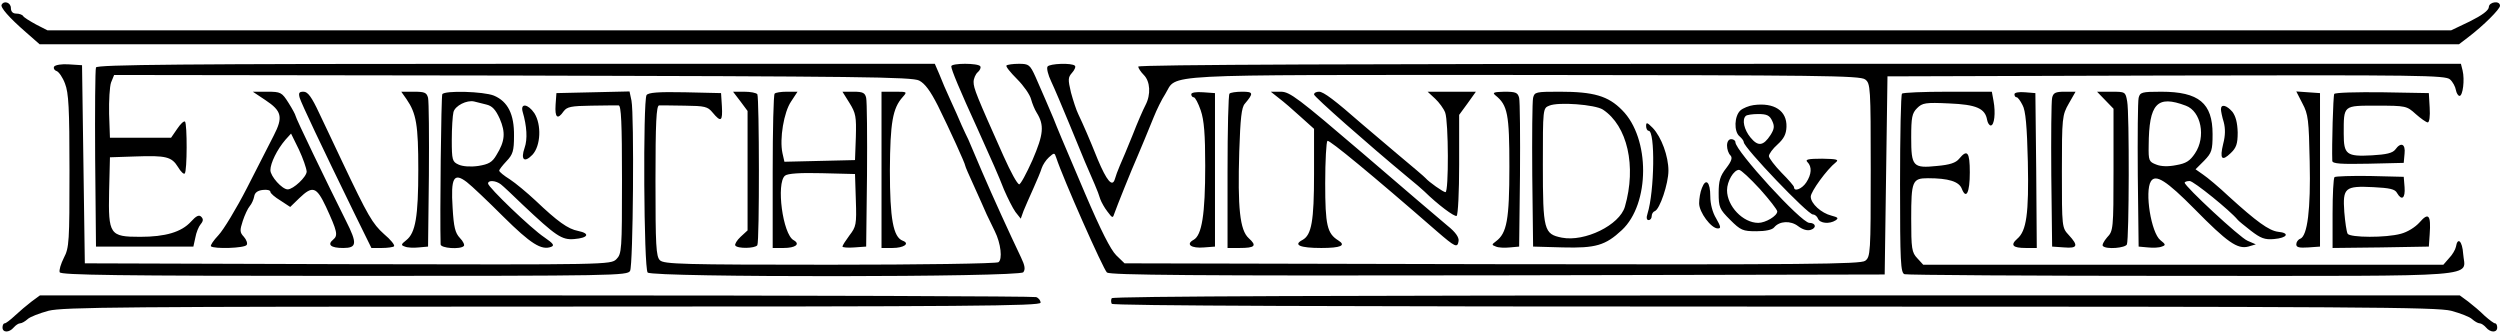
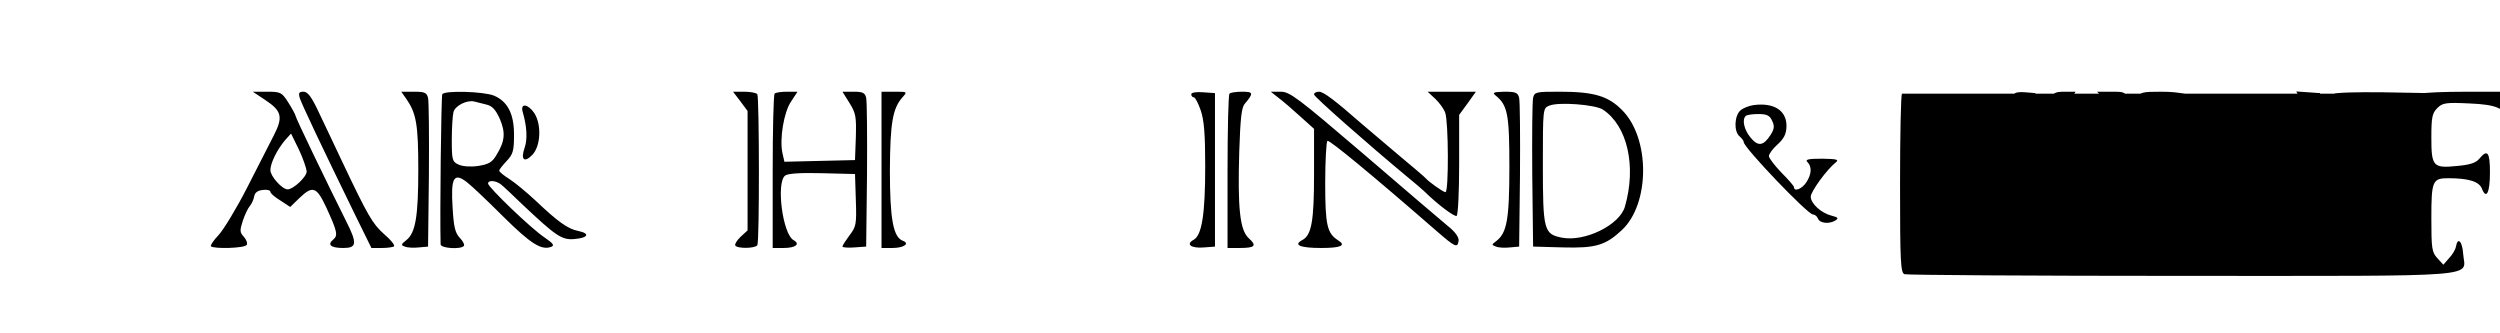
<svg xmlns="http://www.w3.org/2000/svg" height="333" viewBox="1.1 -.8 895.9 119.2" width="2500">
-   <path d="m1.7.8c-.6.9 2.6 4.6 8.7 9.9l4.9 4.3h867l3.4-2.6c5.4-4.1 11.3-10 11.3-11.2 0-2-4-1.4-4 .5-.1 1.2-2.4 2.9-6.8 5.1l-6.7 3.2h-861.4l-4.1-2.1c-2.2-1.2-4.3-2.5-4.6-3s-1.4-.9-2.5-.9c-1.2 0-1.9-.7-1.9-2 0-1.9-2.4-2.8-3.3-1.2zm18.8 22.2c-.3.5 0 1.3.9 1.6.8.3 2.2 2.3 3 4.5 1.3 3.3 1.6 8.7 1.6 31.2 0 25.4-.1 27.6-2 31.2-1.1 2.2-1.8 4.5-1.5 5.2.3 1 21.2 1.3 101.9 1.3 97.2 0 101.6-.1 102.5-1.8 1.1-2.1 1.5-55.8.5-61l-.7-3.3-13.1.3-13.1.3-.3 4.2c-.3 4.6.7 5.5 2.9 2.3 1.2-1.6 2.7-1.9 9.9-2 4.7-.1 9.1-.1 9.8-.1.9.1 1.2 6.1 1.2 26.6 0 25.2-.1 26.6-2 28.5-2 2-3.1 2-96.3 1.8l-94.2-.3-.5-35.5-.5-35.5-4.7-.3c-2.5-.2-4.9.2-5.3.8z" />
-   <path d="m35.5 23.3c-.3.7-.4 15.4-.3 32.7l.3 31.5h34.9l.7-3.2c.3-1.8 1.2-4 1.9-4.8 1-1.2 1-1.9.2-2.7s-1.8-.3-3.7 1.8c-3.4 3.7-9.1 5.4-18.2 5.4-10.9 0-11.4-.8-11.1-16.3l.3-12.2 9-.3c11.2-.4 13.1.1 15.4 3.8 1 1.7 2.1 2.7 2.4 2.3.9-.8.9-17.8.1-18.6-.4-.3-1.6.8-2.8 2.6l-2.2 3.2h-21.9l-.3-8.6c-.1-4.7.2-9.8.7-11.2l1.1-2.7 142.7.2c124.8.3 143.2.5 145.8 1.8 2.1 1.1 4 3.7 6.7 9 4.3 8.7 9.8 20.8 9.8 21.5 0 .3 1.4 3.5 3.1 7.2 1.7 3.8 3.8 8.4 4.6 10.3.9 1.9 2.2 4.6 2.9 6 2.2 4.4 2.8 10.1 1.3 11.1-.8.5-28 .9-60.6.9-52.5 0-59.3-.2-60.7-1.6-1.4-1.3-1.6-5.3-1.6-28.5 0-20.8.3-26.9 1.3-27 .6 0 4.8 0 9.2.1 7.2.1 8.2.3 10 2.5 3 3.6 3.6 3.1 3.3-2.3l-.3-4.7-12.9-.3c-9.7-.2-13.1.1-13.8 1-1.3 2.2-1 62.2.4 63.6 1.8 1.8 133.1 1.7 134.6-.1.8-1 .6-2.4-.8-5.3-4.2-8.8-10-21.5-14-30.8-2.3-5.4-4.5-10.6-4.9-11.5-.5-.9-1.5-3.2-2.4-5.1-.8-1.9-2.6-6-4-9s-3.2-7.2-4-9.3l-1.6-3.7h-150.1c-119.7 0-150.2.3-150.5 1.3zm306.5-.4c0 1.2 3 8.4 9.5 22.6 5.1 11.3 7.5 16.7 9.4 21.6 1.3 3 3.1 6.6 4.1 8l1.9 2.4 1-2.8c.6-1.5 2.2-5.1 3.5-8s2.7-6.2 3-7.3c.4-1.2 1.5-2.9 2.6-3.9 1.9-1.7 2-1.7 2.6.1 2.4 7.4 16.9 40.1 18.2 41.2 1.3.9 30.3 1.2 140.1 1l138.6-.3.5-35.5.5-35.5 99.9-.3c90.7-.2 100.1-.1 101.7 1.4 1 .9 1.9 2.6 2.1 3.8.2 1.1.8 2.1 1.3 2.1 1.2 0 1.9-5.8 1.1-9.1l-.6-2.4h-237c-157.3 0-237 .3-237 1 0 .5.9 1.9 2 3 2.3 2.3 2.6 7 .6 10.8-.8 1.5-2.9 6.3-4.6 10.7-1.8 4.4-3.8 9.3-4.6 11-.7 1.6-1.5 3.8-1.8 4.9-.9 2.9-2.9.5-6.1-7.1-3-7.5-5.2-12.5-7-16.3-.7-1.4-1.8-4.8-2.6-7.7-1.1-4.7-1.1-5.4.4-7.1.9-1 1.4-2.2 1-2.5-1-1.1-9.1-.8-9.8.3-.4.6.2 3 1.3 5.3s4.1 9.4 6.7 15.7c4.9 12 6.5 15.8 8.9 21.2.8 1.8 1.7 4.2 2 5.3.4 1.1 1.5 3.1 2.6 4.5 1.8 2.4 1.9 2.4 2.5.5.8-2.3 6-15.3 8.3-20.5 1.6-3.7 2.8-6.7 5.8-14 1-2.5 2.8-6.2 4.1-8.2 4.5-7.3-5.1-6.8 128.5-6.8 105.7.1 120.5.2 122.3 1.6 1.9 1.4 2 2.7 2 32.5 0 29.7-.1 31.1-2 32.5-1.6 1.2-20.7 1.4-133.6 1.2l-131.8-.3-3-2.9c-2-2-5.5-8.9-11.1-22-9-21.1-9.7-22.8-11.4-27.1-1.6-3.9-3.8-8.8-6.4-14.8-2-4.4-2.4-4.7-6-4.7-2.1 0-4.1.3-4.4.6-.4.3 1.4 2.5 3.8 4.9s4.6 5.6 5 7.2c.4 1.5 1.3 3.7 2 4.8 2.8 4.5 2.5 7.7-1.5 17-2.2 4.9-4.3 8.8-4.8 8.7-.8-.4-2.9-4.2-5.6-10.2-9.7-21.7-10.7-24.2-10.7-26.5 0-1.2.7-2.8 1.5-3.5s1.2-1.6.9-2.1c-.7-1.2-10.4-1.2-10.4 0z" />
-   <path d="m96.2 35c5.9 3.9 6.4 6.1 3 12.7-1.5 2.9-5.8 11.4-9.6 18.8s-8.4 15-10.2 16.9-3 3.7-2.7 4c1.1 1 12.1.7 12.8-.5.4-.5-.1-1.9-1-2.9-1.5-1.6-1.5-2.3-.4-5.7.7-2.1 1.8-4.5 2.5-5.3s1.4-2.4 1.6-3.5c.2-1.3 1.2-2.1 3.1-2.3 1.5-.2 2.7.1 2.7.7 0 .5 1.6 1.9 3.6 3.1l3.5 2.3 3.3-3.2c4.7-4.5 6.1-4.1 9.5 3.1 4.1 8.9 4.4 10.3 2.6 11.8-2.2 1.8-.9 3 3.6 3 4.9 0 5.1-1.6 1-9.7-7-14-18.1-37-18.1-37.7 0-.3-1.1-2.4-2.5-4.6-2.4-3.8-2.8-4-7.7-4h-5.1zm14.8 25.6c0 1.9-4.8 6.4-6.8 6.4s-6.2-4.7-6.2-6.9c0-2.5 2.4-7.4 5.4-10.9l2-2.2 2.8 5.7c1.5 3.2 2.7 6.7 2.8 7.9zm-2.5-26.4c.7 2.2 7.4 16.4 19.7 41.6l6 12.2h3.7c2.1 0 4.1-.3 4.4-.6.4-.4-1.2-2.4-3.6-4.4-4.1-3.7-5.7-6.4-15-26-2.5-5.2-6.1-13-8.2-17.3-2.7-5.8-4.1-7.7-5.6-7.7-1.6 0-1.9.4-1.4 2.2zm38.3.5c3.5 5.1 4.2 9.2 4.2 25.2 0 16.9-1 22.7-4.3 25.3-1.9 1.5-2 1.8-.5 2.3.9.4 3.1.5 5 .3l3.3-.3.3-25.5c.1-14 0-26.5-.3-27.8-.5-1.9-1.2-2.2-5.1-2.2h-4.5zm12.8-1.8c-.4.7-.9 43.6-.6 53.8 0 1.4 7.1 1.9 8.3.6.4-.3-.2-1.7-1.4-2.9-1.7-1.8-2.2-3.9-2.6-10.8-.7-10.8.4-12.8 5.1-9.2 1.7 1.3 7.6 6.9 13.1 12.4 9.8 9.7 13.6 12.1 17.1 10.8 1.3-.5.8-1.2-2.4-3.4-4.7-3.1-20.2-18-20.2-19.3s2.8-1.1 4.6.3c.9.7 4.3 3.9 7.7 7.2 12 11.3 14.1 12.8 18.6 12.4 5-.4 5.8-2 1.4-2.9-3.7-.7-7.4-3.4-15.3-10.9-3-2.8-7.2-6.3-9.2-7.6-2.1-1.3-3.8-2.7-3.8-3.1s1.2-1.9 2.6-3.4c2.3-2.4 2.7-3.7 2.7-9.1.1-7.7-2.2-12.3-7.2-14.4-3.7-1.5-17.7-1.9-18.5-.5zm15.8 3.7c2.1.5 3.3 1.8 4.8 5.1 2.1 4.9 1.9 8-1.2 13-1.5 2.6-2.8 3.3-6.5 3.9-2.8.4-5.6.2-7.1-.5-2.2-1-2.4-1.6-2.4-8.8 0-4.3.3-8.8.6-10 .6-2.3 4.8-4.4 7.4-3.8zm91-1.2 2.6 3.5v42.8l-2.5 2.3c-1.3 1.2-2.2 2.7-1.9 3.1.7 1.2 7.1 1.1 7.9-.1.8-1.3.7-52.8 0-54.1-.4-.5-2.4-.9-4.7-.9h-4zm12.3-2.7c-.4.3-.7 12.9-.7 28v27.3h3.9c4.3 0 6.1-1.4 3.6-2.8-3.9-2.1-6.3-20.4-3.1-23.1.9-.8 5.4-1.1 13.2-.9l11.9.3.3 9.4c.3 8.7.1 9.5-2.3 12.6-1.4 1.9-2.5 3.6-2.5 4 0 .3 1.9.5 4.3.3l4.2-.3.3-25.5c.1-14 0-26.5-.3-27.8-.4-1.8-1.2-2.2-4.5-2.2h-4l2.5 4c2.3 3.7 2.5 4.9 2.3 12.3l-.3 8.2-12.7.3-12.6.3-.7-3.1c-1.1-5.1.5-14.7 3.1-18.5l2.3-3.5h-3.8c-2.1 0-4.1.3-4.4.7zm38.3 27.3v28h3.9c4.1 0 6.4-1.6 3.7-2.6-3.4-1.3-4.6-7.8-4.6-25.2.1-17.2 1-22.3 4.6-26.3 1.7-1.9 1.6-1.9-2.9-1.9h-4.7zm111-27.1c0 .6.4 1.1.9 1.1s1.6 2.1 2.5 4.7c1.2 3.5 1.6 8.6 1.6 19.9 0 17.4-1.2 24.9-4.2 26.5-2.9 1.6-.8 3.1 3.8 2.7l3.9-.3v-55l-4.2-.3c-2.6-.2-4.3.1-4.3.7zm13.7-.2c-.4.3-.7 12.9-.7 28v27.3h4.3c5.6 0 6.3-.8 3.3-3.5-3.2-2.9-4-10.8-3.4-31.1.4-11.8.8-15.8 2-17.1 3.2-3.8 3.1-4.3-1-4.3-2.1 0-4.2.3-4.5.7zm17.7 1.6c1.6 1.2 5.1 4.2 7.7 6.6l4.9 4.4v16.2c0 16.9-.9 21.8-4.1 23.6-3.5 1.8-1 2.9 6.7 2.9 7 0 9-.9 6.1-2.7-4-2.5-4.7-5.4-4.7-20.5 0-8.1.4-14.9.8-15.2.7-.4 15.9 12.1 39.2 32.4 6.6 5.7 7.4 6.1 7.8 3.5.2-1.3-1.1-3.2-4-5.5-2.3-1.9-15.9-13.5-30.2-25.8-23.4-20-26.3-22.2-29.5-22.2h-3.6zm12.6-1.3c0 .8 19.3 17.8 33.4 29.5 2.7 2.2 5.4 4.5 6.1 5.2 4.9 4.8 10.8 9.2 11.6 8.8.5-.4.9-8.6.9-18.4v-17.8l3-4.1 3-4.2h-17.3l2.7 2.5c1.4 1.3 3.1 3.6 3.6 5 1.2 3.2 1.3 28.5.1 28.5-.8 0-6-3.7-7.1-5-.3-.4-4.9-4.3-10.3-8.8-5.4-4.6-11-9.3-12.5-10.6-9.7-8.5-13.8-11.6-15.4-11.6-1 0-1.8.4-1.8 1zm65 .3c4.4 3.5 5 6.8 5 25.6 0 19-.9 23.8-4.8 26.7-1.6 1.2-1.6 1.3 0 1.9.9.4 3.1.5 5 .3l3.3-.3.3-25.5c.1-14 0-26.5-.3-27.8-.5-1.9-1.2-2.2-5.3-2.2-3.8.1-4.4.3-3.2 1.3zm13.5.9c-.3 1.3-.4 13.8-.3 27.8l.3 25.5 10.7.3c11.7.3 15.2-.7 21.1-6.2 10.1-9.4 10.2-32.9.1-43-5-5.1-10.2-6.6-22.4-6.6-8.5 0-9 .1-9.5 2.2zm25 4.2c8.8 5.8 12.1 20.3 7.9 34.8-1.9 6.6-14.4 12.7-22.6 11.1-6.4-1.3-6.8-2.5-6.8-26.1 0-20.1 0-20.3 2.3-21.2 3.2-1.4 16.4-.4 19.2 1.4zm107.2-5.7c-.4.3-.7 14.9-.7 32.4 0 28 .2 31.8 1.6 32.3.9.3 45.6.6 99.4.6 110.4 0 101.4.7 100.8-7.9-.3-4.6-2-6.2-2.6-2.5-.2 1-1.3 2.9-2.5 4.1l-2 2.3h-186.4l-2.1-2.3c-2-2.1-2.2-3.4-2.2-14.3 0-13.4.4-14.4 6-14.4 7.4 0 11.1 1.2 12.1 3.7 1.6 4.1 2.9 1.5 2.9-5.8s-.9-8.4-3.8-4.9c-1.2 1.5-3.4 2.2-7.9 2.6-8.7.9-9.3.2-9.3-10.2 0-7.2.3-8.7 2.1-10.5 1.9-1.9 3-2.1 11.5-1.7 9.8.4 12.9 1.8 13.6 5.9.2 1.1.8 2 1.3 2 1.3 0 1.8-4.5 1-8.8l-.6-3.3h-15.8c-8.7 0-16.1.3-16.4.7z" />
+   <path d="m96.2 35c5.9 3.9 6.4 6.1 3 12.7-1.5 2.9-5.8 11.4-9.6 18.8s-8.4 15-10.2 16.9-3 3.7-2.7 4c1.1 1 12.1.7 12.8-.5.4-.5-.1-1.9-1-2.9-1.5-1.6-1.5-2.3-.4-5.7.7-2.1 1.8-4.5 2.5-5.3s1.4-2.4 1.6-3.5c.2-1.3 1.2-2.1 3.1-2.3 1.5-.2 2.7.1 2.7.7 0 .5 1.6 1.9 3.6 3.1l3.5 2.3 3.3-3.2c4.7-4.5 6.1-4.1 9.5 3.1 4.1 8.9 4.4 10.3 2.6 11.8-2.2 1.8-.9 3 3.6 3 4.9 0 5.1-1.6 1-9.7-7-14-18.1-37-18.1-37.7 0-.3-1.1-2.4-2.5-4.6-2.4-3.8-2.8-4-7.7-4h-5.1zm14.8 25.6c0 1.9-4.8 6.4-6.8 6.4s-6.2-4.7-6.2-6.9c0-2.5 2.4-7.4 5.4-10.9l2-2.2 2.8 5.7c1.5 3.2 2.7 6.7 2.8 7.9zm-2.5-26.4c.7 2.2 7.4 16.4 19.7 41.6l6 12.2h3.7c2.1 0 4.1-.3 4.4-.6.4-.4-1.2-2.4-3.6-4.4-4.1-3.7-5.7-6.4-15-26-2.5-5.2-6.1-13-8.2-17.3-2.7-5.8-4.1-7.7-5.6-7.7-1.6 0-1.9.4-1.4 2.2zm38.3.5c3.5 5.1 4.2 9.2 4.2 25.2 0 16.9-1 22.7-4.3 25.3-1.9 1.5-2 1.8-.5 2.3.9.4 3.1.5 5 .3l3.3-.3.3-25.5c.1-14 0-26.5-.3-27.8-.5-1.9-1.2-2.2-5.1-2.2h-4.5zm12.8-1.8c-.4.7-.9 43.6-.6 53.8 0 1.4 7.1 1.9 8.3.6.4-.3-.2-1.7-1.4-2.9-1.7-1.8-2.2-3.9-2.6-10.8-.7-10.8.4-12.8 5.1-9.2 1.7 1.3 7.6 6.9 13.1 12.4 9.8 9.7 13.6 12.1 17.1 10.8 1.3-.5.8-1.2-2.4-3.4-4.7-3.1-20.2-18-20.2-19.3s2.8-1.1 4.6.3c.9.7 4.3 3.9 7.7 7.2 12 11.3 14.1 12.8 18.6 12.4 5-.4 5.8-2 1.4-2.9-3.7-.7-7.4-3.4-15.3-10.9-3-2.8-7.2-6.3-9.2-7.6-2.1-1.3-3.8-2.7-3.8-3.1s1.2-1.9 2.6-3.4c2.3-2.4 2.7-3.7 2.7-9.1.1-7.7-2.2-12.3-7.2-14.4-3.7-1.5-17.7-1.9-18.5-.5zm15.8 3.7c2.1.5 3.3 1.8 4.8 5.1 2.1 4.9 1.9 8-1.2 13-1.5 2.6-2.8 3.3-6.5 3.9-2.8.4-5.6.2-7.1-.5-2.2-1-2.4-1.6-2.4-8.8 0-4.3.3-8.8.6-10 .6-2.3 4.8-4.4 7.4-3.8zm91-1.2 2.6 3.5v42.8l-2.5 2.3c-1.3 1.2-2.2 2.7-1.9 3.1.7 1.2 7.1 1.1 7.9-.1.8-1.3.7-52.8 0-54.1-.4-.5-2.4-.9-4.7-.9h-4zm12.3-2.7c-.4.3-.7 12.9-.7 28v27.3h3.9c4.3 0 6.1-1.4 3.6-2.8-3.9-2.1-6.3-20.4-3.1-23.1.9-.8 5.4-1.1 13.2-.9l11.9.3.3 9.4c.3 8.7.1 9.5-2.3 12.6-1.4 1.9-2.5 3.6-2.5 4 0 .3 1.9.5 4.3.3l4.2-.3.3-25.5c.1-14 0-26.5-.3-27.8-.4-1.8-1.2-2.2-4.5-2.2h-4l2.5 4c2.3 3.7 2.5 4.9 2.3 12.3l-.3 8.2-12.7.3-12.6.3-.7-3.1c-1.1-5.1.5-14.7 3.1-18.5l2.3-3.5h-3.8c-2.1 0-4.1.3-4.4.7zm38.3 27.3v28h3.9c4.1 0 6.4-1.6 3.7-2.6-3.4-1.3-4.6-7.8-4.6-25.2.1-17.2 1-22.3 4.6-26.3 1.7-1.9 1.6-1.9-2.9-1.9h-4.7zm111-27.1c0 .6.4 1.1.9 1.1s1.6 2.1 2.5 4.7c1.2 3.5 1.6 8.6 1.6 19.9 0 17.4-1.2 24.9-4.2 26.5-2.9 1.6-.8 3.1 3.8 2.7l3.9-.3v-55l-4.2-.3c-2.6-.2-4.3.1-4.3.7zm13.7-.2c-.4.3-.7 12.9-.7 28v27.3h4.3c5.6 0 6.3-.8 3.3-3.5-3.2-2.9-4-10.8-3.4-31.1.4-11.8.8-15.8 2-17.1 3.2-3.8 3.1-4.3-1-4.3-2.1 0-4.2.3-4.5.7zm17.7 1.6c1.6 1.2 5.1 4.2 7.7 6.6l4.9 4.4v16.2c0 16.9-.9 21.8-4.1 23.6-3.5 1.8-1 2.9 6.7 2.9 7 0 9-.9 6.1-2.7-4-2.5-4.7-5.4-4.7-20.5 0-8.1.4-14.9.8-15.2.7-.4 15.9 12.1 39.2 32.4 6.6 5.7 7.4 6.1 7.8 3.5.2-1.3-1.1-3.2-4-5.5-2.3-1.9-15.9-13.5-30.2-25.8-23.4-20-26.3-22.2-29.5-22.2h-3.6zm12.6-1.3c0 .8 19.3 17.8 33.4 29.5 2.7 2.2 5.4 4.5 6.1 5.2 4.9 4.8 10.8 9.2 11.6 8.8.5-.4.9-8.6.9-18.4v-17.8l3-4.1 3-4.2h-17.3l2.7 2.5c1.4 1.3 3.1 3.6 3.6 5 1.2 3.2 1.3 28.5.1 28.5-.8 0-6-3.7-7.1-5-.3-.4-4.9-4.3-10.3-8.8-5.4-4.6-11-9.3-12.5-10.6-9.7-8.5-13.8-11.6-15.4-11.6-1 0-1.8.4-1.8 1zm65 .3c4.4 3.5 5 6.8 5 25.6 0 19-.9 23.8-4.8 26.7-1.6 1.2-1.6 1.3 0 1.9.9.4 3.1.5 5 .3l3.3-.3.3-25.5c.1-14 0-26.5-.3-27.8-.5-1.9-1.2-2.2-5.3-2.2-3.8.1-4.4.3-3.2 1.3zm13.5.9c-.3 1.3-.4 13.8-.3 27.8l.3 25.5 10.7.3c11.7.3 15.2-.7 21.1-6.2 10.1-9.4 10.2-32.9.1-43-5-5.1-10.2-6.6-22.4-6.6-8.5 0-9 .1-9.5 2.2zm25 4.2c8.8 5.8 12.1 20.3 7.9 34.8-1.9 6.6-14.4 12.7-22.6 11.1-6.4-1.3-6.8-2.5-6.8-26.1 0-20.1 0-20.3 2.3-21.2 3.2-1.4 16.4-.4 19.2 1.4zm107.2-5.7c-.4.3-.7 14.9-.7 32.4 0 28 .2 31.8 1.6 32.3.9.3 45.6.6 99.4.6 110.4 0 101.4.7 100.8-7.9-.3-4.6-2-6.2-2.6-2.5-.2 1-1.3 2.9-2.5 4.1l-2 2.3l-2.1-2.3c-2-2.1-2.2-3.4-2.2-14.3 0-13.4.4-14.4 6-14.4 7.4 0 11.1 1.2 12.1 3.7 1.6 4.1 2.9 1.5 2.9-5.8s-.9-8.4-3.8-4.9c-1.2 1.5-3.4 2.2-7.9 2.6-8.7.9-9.3.2-9.3-10.2 0-7.2.3-8.7 2.1-10.5 1.9-1.9 3-2.1 11.5-1.7 9.8.4 12.9 1.8 13.6 5.9.2 1.1.8 2 1.3 2 1.3 0 1.8-4.5 1-8.8l-.6-3.3h-15.8c-8.7 0-16.1.3-16.4.7z" />
  <path d="m723 32.9c0 .6.3 1.1.8 1.1.4 0 1.3 1.2 2.1 2.8 1.1 1.9 1.6 7.6 1.9 20.3.4 18.7-.5 24.8-3.8 27.6-2.6 2.3-1.6 3.3 3.1 3.3h3.9l-.2-27.8-.3-27.7-3.7-.3c-2.2-.2-3.8.1-3.8.7zm13.5 1.3c-.3 1.3-.4 13.8-.3 27.8l.3 25.5 4.3.3c4.8.4 5.2-.6 1.7-4.4-2.5-2.7-2.5-2.7-2.5-22.8 0-19.4.1-20.2 2.5-24.4l2.4-4.2h-3.9c-3.3 0-4.1.4-4.5 2.2zm19.1.9 2.9 3v21.9c0 21.3-.1 21.9-2.3 24.2-1.2 1.4-1.9 2.8-1.5 3.1 1.2 1.3 8.1.7 8.6-.6.8-2 .9-47.2.1-51.2-.6-3.5-.7-3.5-5.7-3.5h-5.1zm11.9-.9c-.3 1.3-.4 13.8-.3 27.8l.3 25.5 3.3.3c1.9.2 4.1.1 5-.3 1.5-.5 1.4-.8-.5-2.3-3.3-2.6-5.7-17.4-3.4-21.1 1.7-2.7 5.6-.2 15.6 9.9 11.8 12 15.4 14.5 19.3 13.5l2.7-.8-3-1.3c-2.7-1.1-22.5-19.5-22.5-20.8 0-.3.8-.6 1.8-.6 1.4 0 14.5 10.6 17.2 13.9.3.4 2.4 2.1 4.7 3.9 3.5 2.7 5 3.3 8.3 3 4.8-.4 5.8-2.2 1.5-2.6-3.3-.4-7.8-3.7-17.6-12.6-3.6-3.4-7.8-6.9-9.3-7.9l-2.7-1.9 3.1-3.1c2.7-2.8 3-3.7 3-9.5 0-11.1-4.9-15.2-18.4-15.2-7 0-7.6.2-8.1 2.2zm16.9 2.8c5.5 2 7.3 11.2 3.3 17.1-1.8 2.7-3.2 3.6-6.7 4.2-2.9.6-5.5.5-7.2-.2-2.6-1-2.8-1.4-2.7-6.8.1-15.1 3-18.2 13.3-14.3zm41.8-.8c2.1 3.9 2.3 6 2.6 20.8.4 17.2-.8 26.7-3.4 27.7-.8.3-1.4 1.2-1.4 2 0 1.1 1.1 1.3 4.3 1.1l4.2-.3v-55l-4.3-.3-4.2-.3zm11.4-3.4c-.4.7-.9 18.7-.7 24 .1 1 3 1.2 12.9 1l12.7-.3.3-3.3c.4-3.5-1.3-4.3-3.3-1.5-1 1.3-3.2 1.8-8.4 2.1-9.1.5-10.1-.3-10.1-7.7 0-10.4-.3-10.1 11.9-10.1 10.4 0 10.7.1 13.9 3 1.8 1.6 3.8 3 4.3 3 .6 0 .9-2.2.7-5.3l-.3-5.2-16.7-.3c-9.1-.1-16.9.1-17.2.6zm-208.1 4c-1.6.2-3.8 1.1-4.7 1.9-2.2 2-2.4 7.6-.3 9.3.8.7 1.5 1.6 1.5 2.1 0 1.9 22.9 25.9 24.8 25.9.7 0 1.5.7 1.8 1.5.7 1.7 4.1 2 6.3.6 1.2-.8.8-1.1-1.5-1.7-3.6-.9-7.4-4.3-7.4-6.8 0-1.8 5.8-9.8 9-12.3 1.2-1 .3-1.2-4.9-1.3-5.1 0-6.2.3-5.3 1.2 1.7 1.7 1.5 4.4-.4 7.3-1.5 2.3-4.4 3.5-4.4 1.7 0-.4-2-2.7-4.5-5.2-2.4-2.5-4.4-5.1-4.5-5.9 0-.8 1.4-2.7 3.1-4.2 2.3-2.1 3.1-3.7 3.2-6.3.2-5.8-4.4-8.8-11.8-7.8zm6.7 5.7c.9 1.9.7 2.9-.6 5-2.6 4-4.5 4.2-7.2.9-2.3-2.8-3.1-6.4-1.7-7.7.3-.4 2.4-.7 4.5-.7 3.1 0 4.1.5 5 2.5zm-447.8-3.3c1.5 5.1 1.8 9.8.7 12.9-1.5 4.3-.1 5.5 2.8 2.5 3-3.2 3.3-10.8.7-14.9-2.3-3.4-5.1-3.7-4.2-.5z" />
-   <path d="m797 38.3c0 .6.4 2.7 1 4.6.6 2.3.6 4.8-.2 7.8-1.3 5.4-.5 6.4 2.7 3.3 2-1.9 2.5-3.3 2.5-7.4-.1-3.5-.7-5.8-1.9-7.4-2.1-2.4-4.1-2.9-4.1-.9zm-206 6c0 .9.4 1.7.9 1.7 2.4 0 2.1 21.8-.4 29.7-.5 1.5-.3 2.3.4 2.3.6 0 1.1-.6 1.1-1.4s.5-1.6 1.1-1.8c1.8-.6 4.9-9.9 4.9-14.5 0-5.2-2.5-12-5.6-15.3-2-2-2.4-2.2-2.4-.7zm29 7c0 1.3.5 2.8 1.2 3.5.8.8.5 2-1.5 4.6-2.2 2.8-2.7 4.6-2.7 8.9 0 5.1.3 5.8 4.1 9.6s4.6 4.1 9.4 4.1c3.3 0 5.7-.5 6.4-1.4 1.9-2.3 5.9-2.5 8.6-.4 1.6 1.2 3.2 1.7 4.5 1.3 2.2-.7 1.8-2.5-.5-2.5-2.9 0-26.5-25.8-26.5-28.9 0-.6-.7-1.1-1.5-1.1-.9 0-1.5.9-1.5 2.3zm11.8 15.6c3.4 3.8 6.2 7.4 6.2 8 0 1.6-4.2 4.1-6.8 4.1-5.5 0-11.2-6-11.2-11.7 0-3.2 2.4-7.3 4.3-7.3.7 0 4 3.1 7.5 6.9zm205.9-4.3c-.4.4-.7 6.3-.7 13.1v12.3l17.3-.2 17.2-.3.3-4.4c.5-6.9-.4-8-3.6-4.3-1.6 1.8-4.4 3.5-6.7 4.1-5.4 1.5-18.2 1.4-19.1 0-.4-.7-.9-4.2-1.2-7.8-.6-8.7.2-9.4 10.4-8.9 5.9.3 7.8.7 8.5 2.1 1.7 2.9 3 1.9 2.7-2.1l-.3-3.7-12.1-.3c-6.6-.1-12.3.1-12.7.4zm-226.7 3.9c-.6 1.4-1 3.9-1 5.5 0 3.2 4.3 9 6.7 9 1.2 0 1.1-.6-.6-3.6-1.3-2.1-2.1-5.2-2.1-7.9 0-5.2-1.6-6.7-3-3zm-598.6 40.7c-1.7 1.3-4.3 3.5-5.9 5-1.7 1.6-3.3 2.8-3.7 2.8-.5 0-.8.7-.8 1.5 0 1.9 2.4 1.9 4 0 .7-.8 1.7-1.5 2.3-1.5s1.8-.7 2.7-1.5c.8-.8 4.2-2.1 7.5-3 5.2-1.3 26.3-1.5 180.7-1.5 148.7 0 174.8-.2 174.8-1.4 0-.8-.7-1.7-1.6-2s-81.5-.6-179.3-.6h-177.7zm387.1-1.2c-.3.5-.3 1.4 0 2 .4.7 80.6 1 237.3 1 210.3 0 237.4.2 242.7 1.5 3.3.9 6.7 2.2 7.5 3 .9.8 2.1 1.5 2.7 1.5s1.6.7 2.3 1.5c1.6 1.9 4 1.9 4 0 0-.8-.3-1.5-.8-1.5-.4 0-2-1.2-3.7-2.7-1.6-1.6-4.2-3.8-5.9-5.1l-3-2.2h-241.2c-159.8 0-241.5.3-241.9 1z" />
</svg>